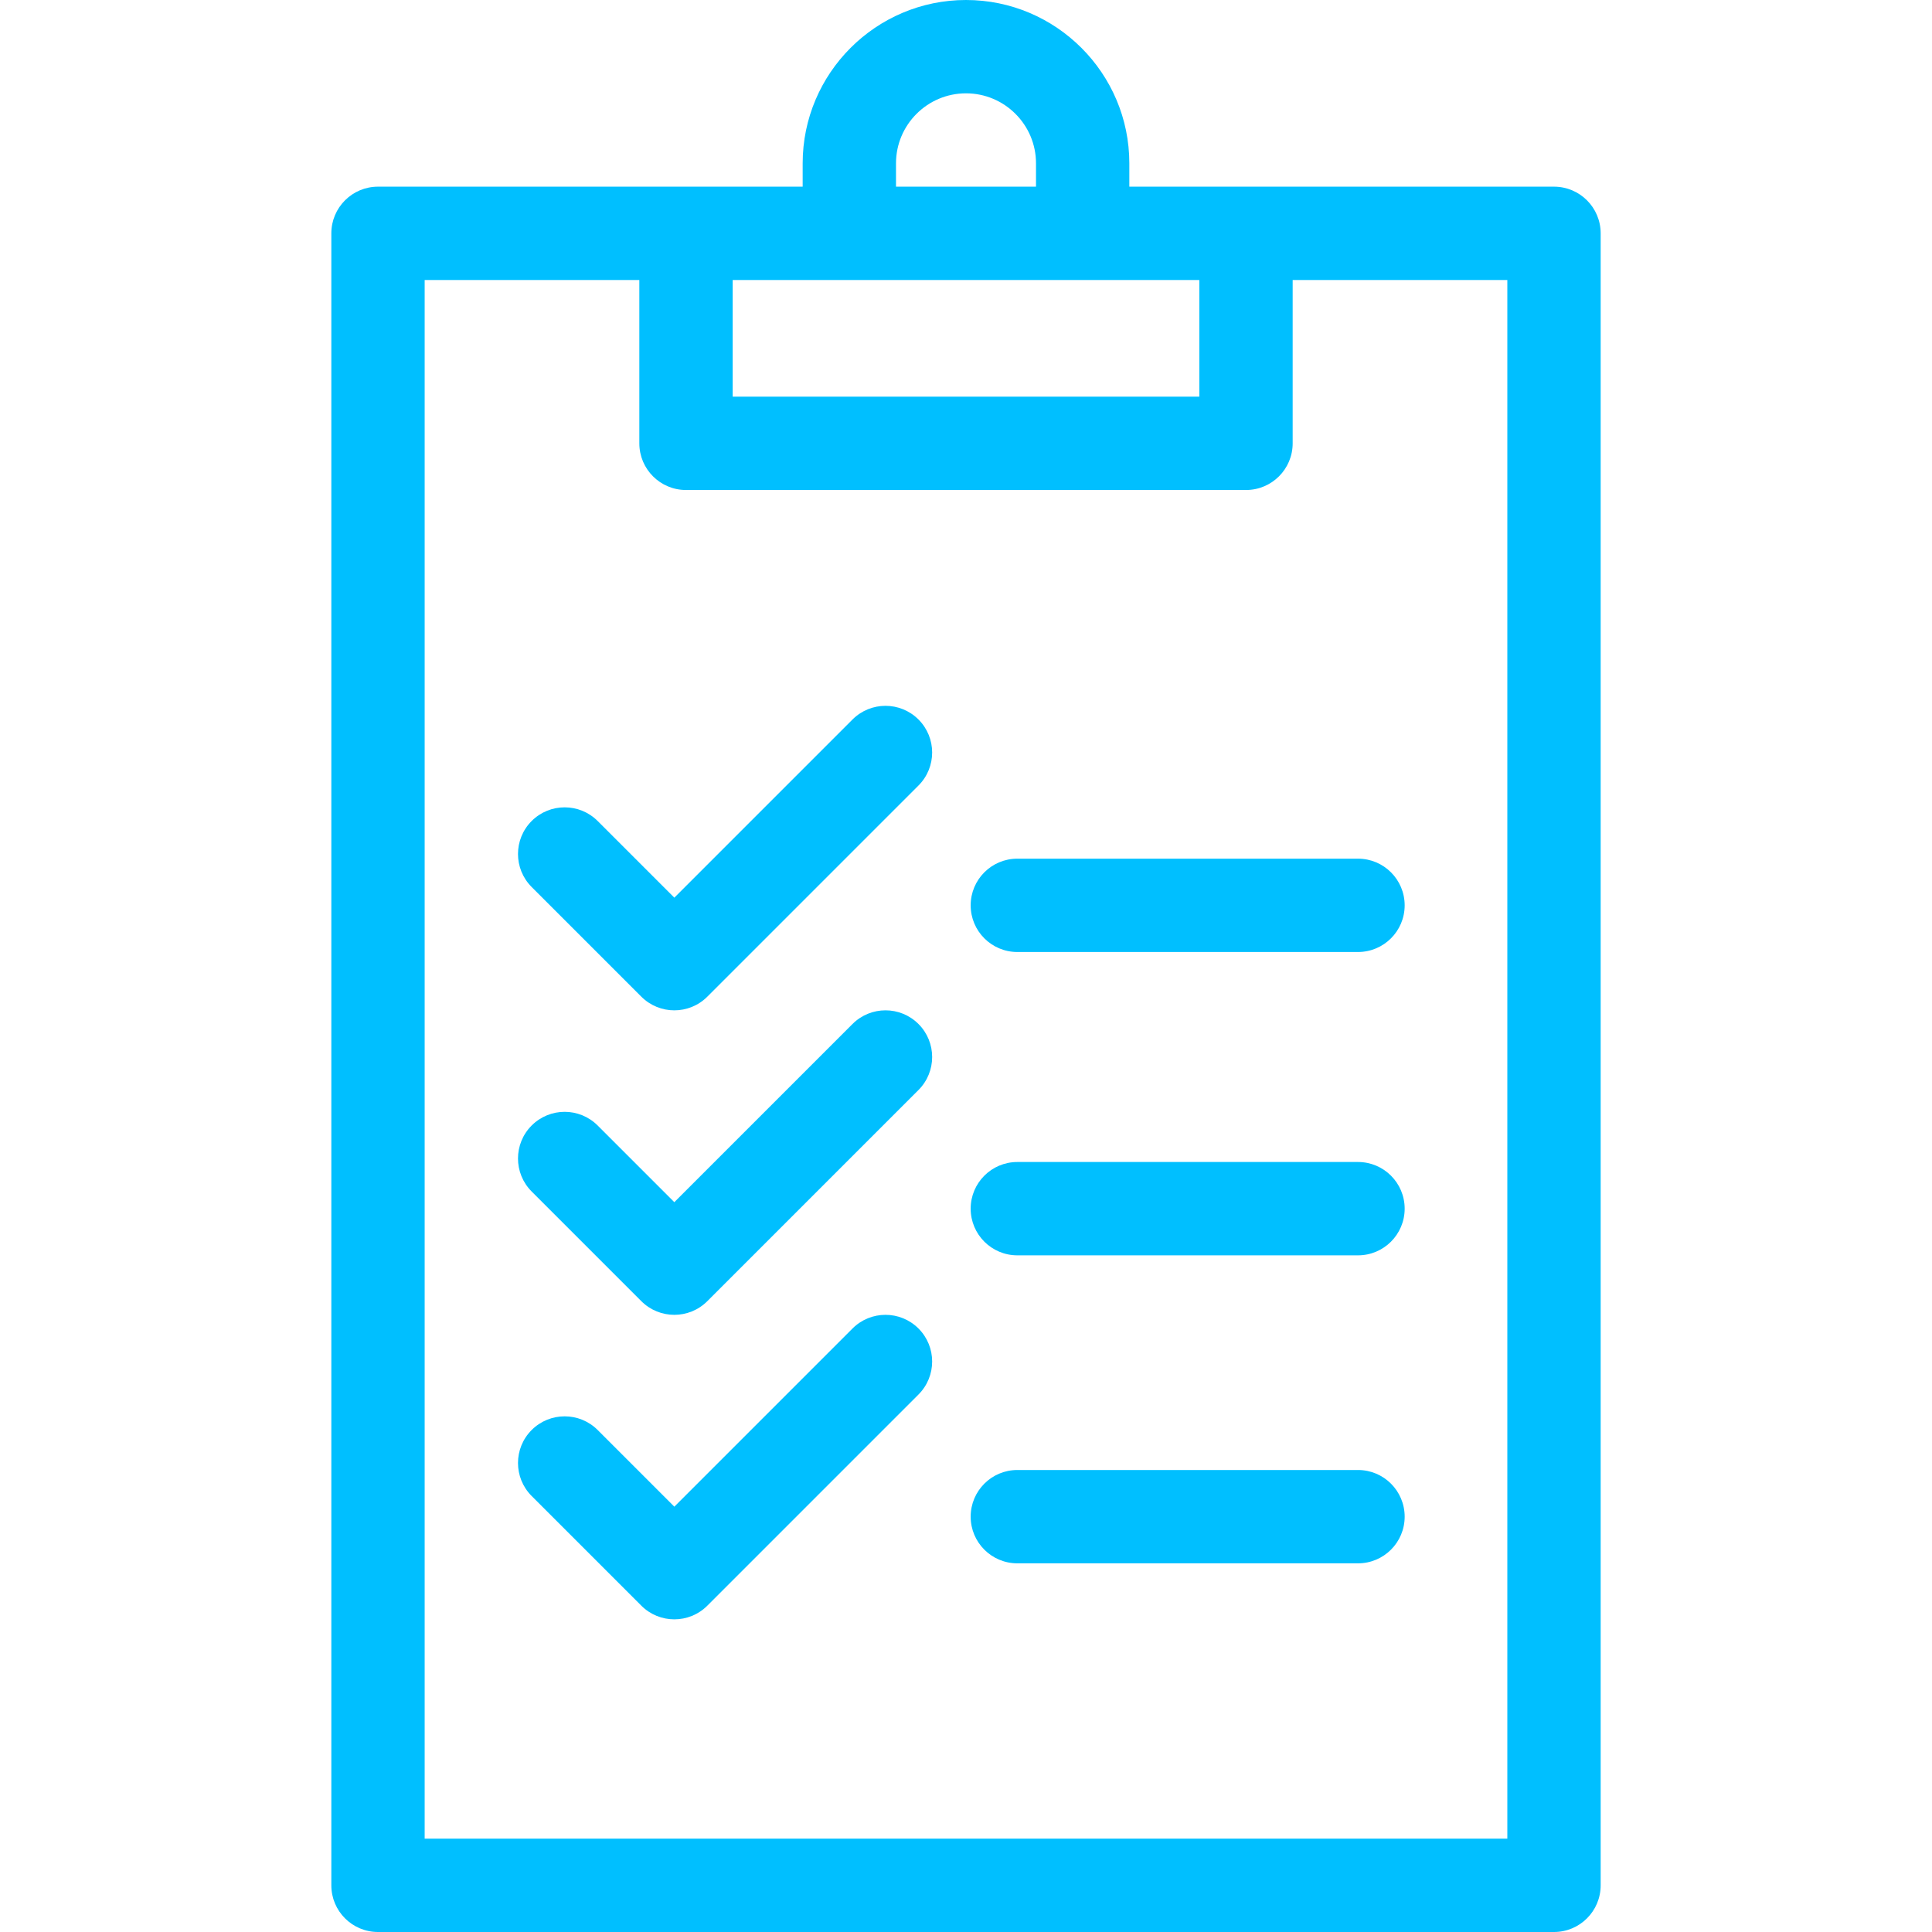
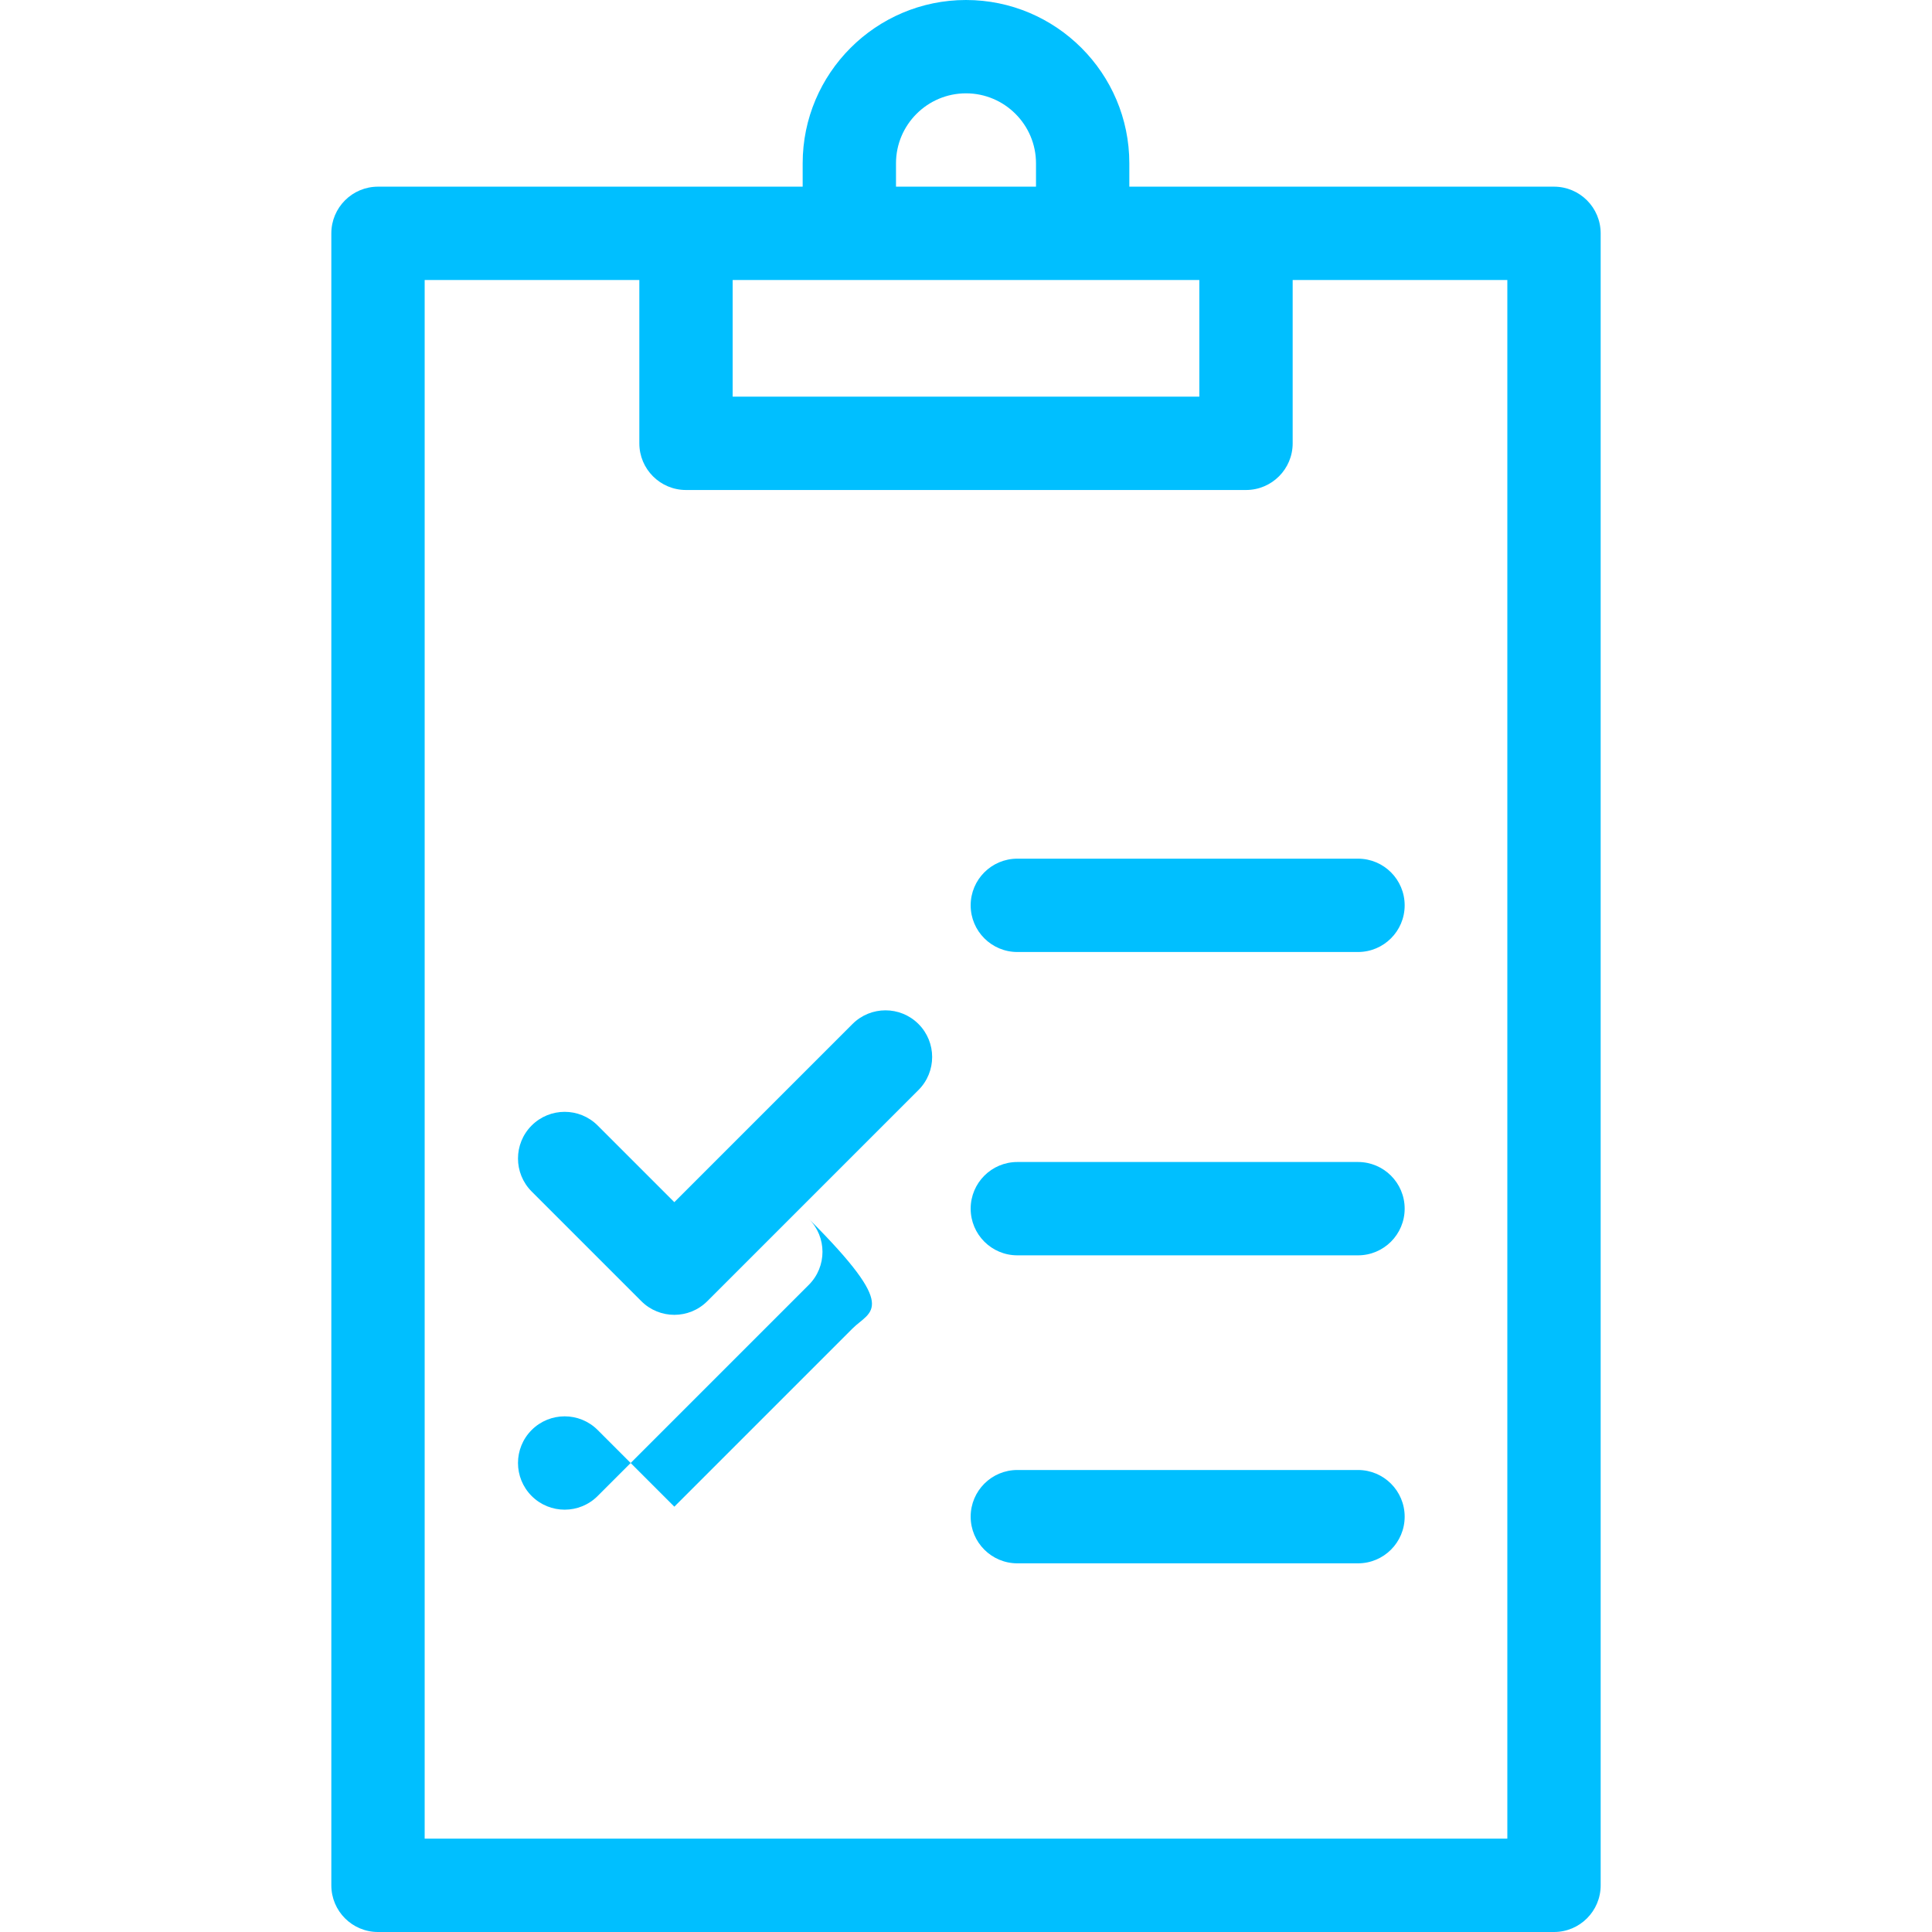
<svg xmlns="http://www.w3.org/2000/svg" version="1.1" id="Layer_1" x="0px" y="0px" viewBox="0 0 512 512" style="enable-background:new 0 0 512 512;" xml:space="preserve">
  <g>
    <g>
      <g>
        <path d="M411.826,49.469h-81.623h-30.918v-6.184C299.285,19.418,279.867,0,256,0s-43.285,19.418-43.285,43.285v6.184h-30.918 h-81.623c-6.829,0-12.367,5.537-12.367,12.367v437.797c0,6.83,5.538,12.367,12.367,12.367h311.652 c6.829,0,12.367-5.537,12.367-12.367V61.836C424.193,55.005,418.655,49.469,411.826,49.469z M237.449,43.285 c0-10.229,8.322-18.551,18.551-18.551s18.551,8.322,18.551,18.551v6.184h-37.101V43.285z M194.164,74.203h123.672v30.918H194.164 V74.203z M399.459,487.266H112.541V74.203h56.889v43.285c0,6.83,5.538,12.367,12.367,12.367h148.406 c6.829,0,12.367-5.537,12.367-12.367V74.203h56.889V487.266z" fill="#000000" style="fill: rgb(0, 191, 255);" />
-         <path d="M225.922,190.675l-47.217,47.217l-20.318-20.318c-4.831-4.829-12.659-4.829-17.491,0c-4.829,4.829-4.829,12.66,0,17.491 l29.063,29.063c2.415,2.415,5.58,3.622,8.745,3.622c3.165,0,6.329-1.207,8.745-3.622l55.961-55.961 c4.829-4.829,4.829-12.66,0-17.491C238.581,185.845,230.752,185.845,225.922,190.675z" fill="#000000" style="fill: rgb(0, 191, 255);" />
        <path d="M257.237,239.923c0,6.83,5.538,12.367,12.367,12.367h90.28c6.829,0,12.367-5.537,12.367-12.367 c0-6.83-5.538-12.367-12.367-12.367h-90.28C262.775,227.556,257.237,233.092,257.237,239.923z" fill="#000000" style="fill: rgb(0, 191, 255);" />
        <path d="M225.922,271.371l-47.217,47.216l-20.318-20.318c-4.831-4.829-12.659-4.829-17.491,0c-4.829,4.829-4.829,12.66,0,17.491 l29.063,29.063c2.415,2.415,5.58,3.622,8.745,3.622c3.165,0,6.329-1.207,8.745-3.622l55.961-55.961 c4.829-4.829,4.829-12.66,0-17.491C238.581,266.541,230.752,266.541,225.922,271.371z" fill="#000000" style="fill: rgb(0, 191, 255);" />
        <path d="M359.884,307.942h-90.28c-6.829,0-12.367,5.537-12.367,12.367s5.538,12.367,12.367,12.367h90.28 c6.829,0,12.367-5.537,12.367-12.367C372.251,313.479,366.713,307.942,359.884,307.942z" fill="#000000" style="fill: rgb(0, 191, 255);" />
-         <path d="M225.922,352.067l-47.217,47.217l-20.318-20.318c-4.831-4.829-12.659-4.829-17.491,0c-4.829,4.829-4.829,12.66,0,17.491 l29.063,29.063c2.415,2.415,5.58,3.622,8.745,3.622c3.165,0,6.329-1.207,8.745-3.622l55.961-55.961 c4.829-4.829,4.829-12.66,0-17.491C238.581,347.236,230.752,347.236,225.922,352.067z" fill="#000000" style="fill: rgb(0, 191, 255);" />
+         <path d="M225.922,352.067l-47.217,47.217l-20.318-20.318c-4.831-4.829-12.659-4.829-17.491,0c-4.829,4.829-4.829,12.66,0,17.491 c2.415,2.415,5.58,3.622,8.745,3.622c3.165,0,6.329-1.207,8.745-3.622l55.961-55.961 c4.829-4.829,4.829-12.66,0-17.491C238.581,347.236,230.752,347.236,225.922,352.067z" fill="#000000" style="fill: rgb(0, 191, 255);" />
        <path d="M359.884,389.565h-90.28c-6.829,0-12.367,5.537-12.367,12.367s5.538,12.367,12.367,12.367h90.28 c6.829,0,12.367-5.537,12.367-12.367S366.713,389.565,359.884,389.565z" fill="#000000" style="fill: rgb(0, 191, 255);" />
      </g>
    </g>
  </g>
</svg>